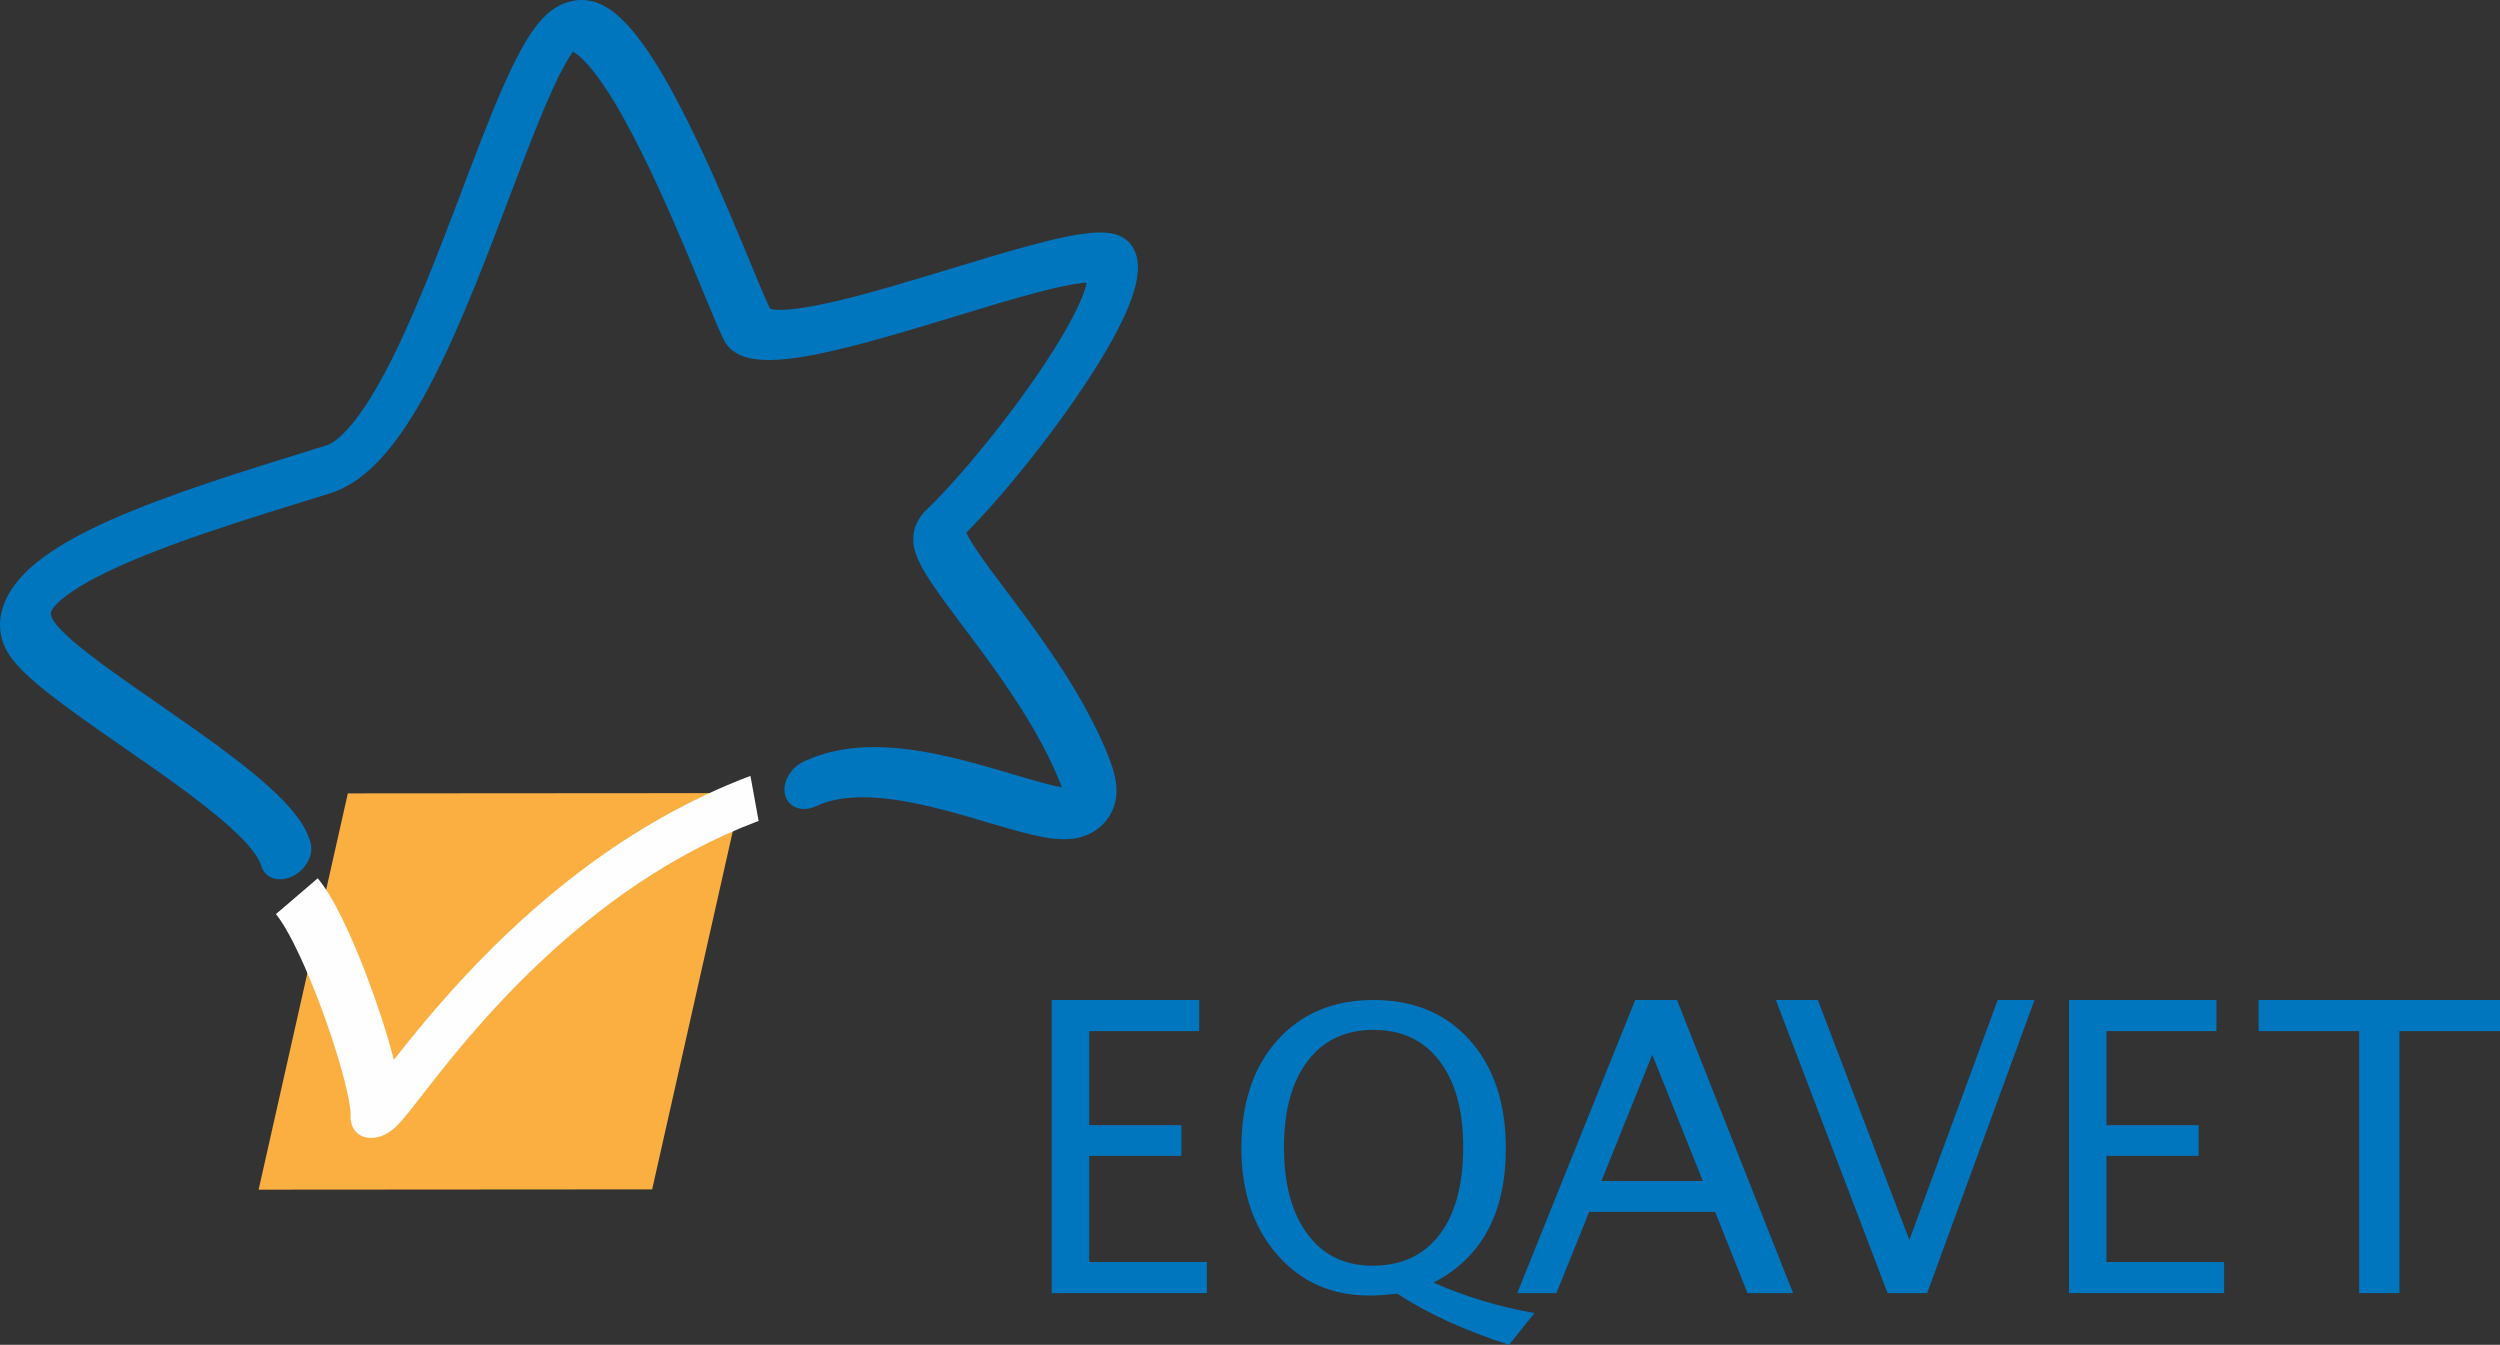
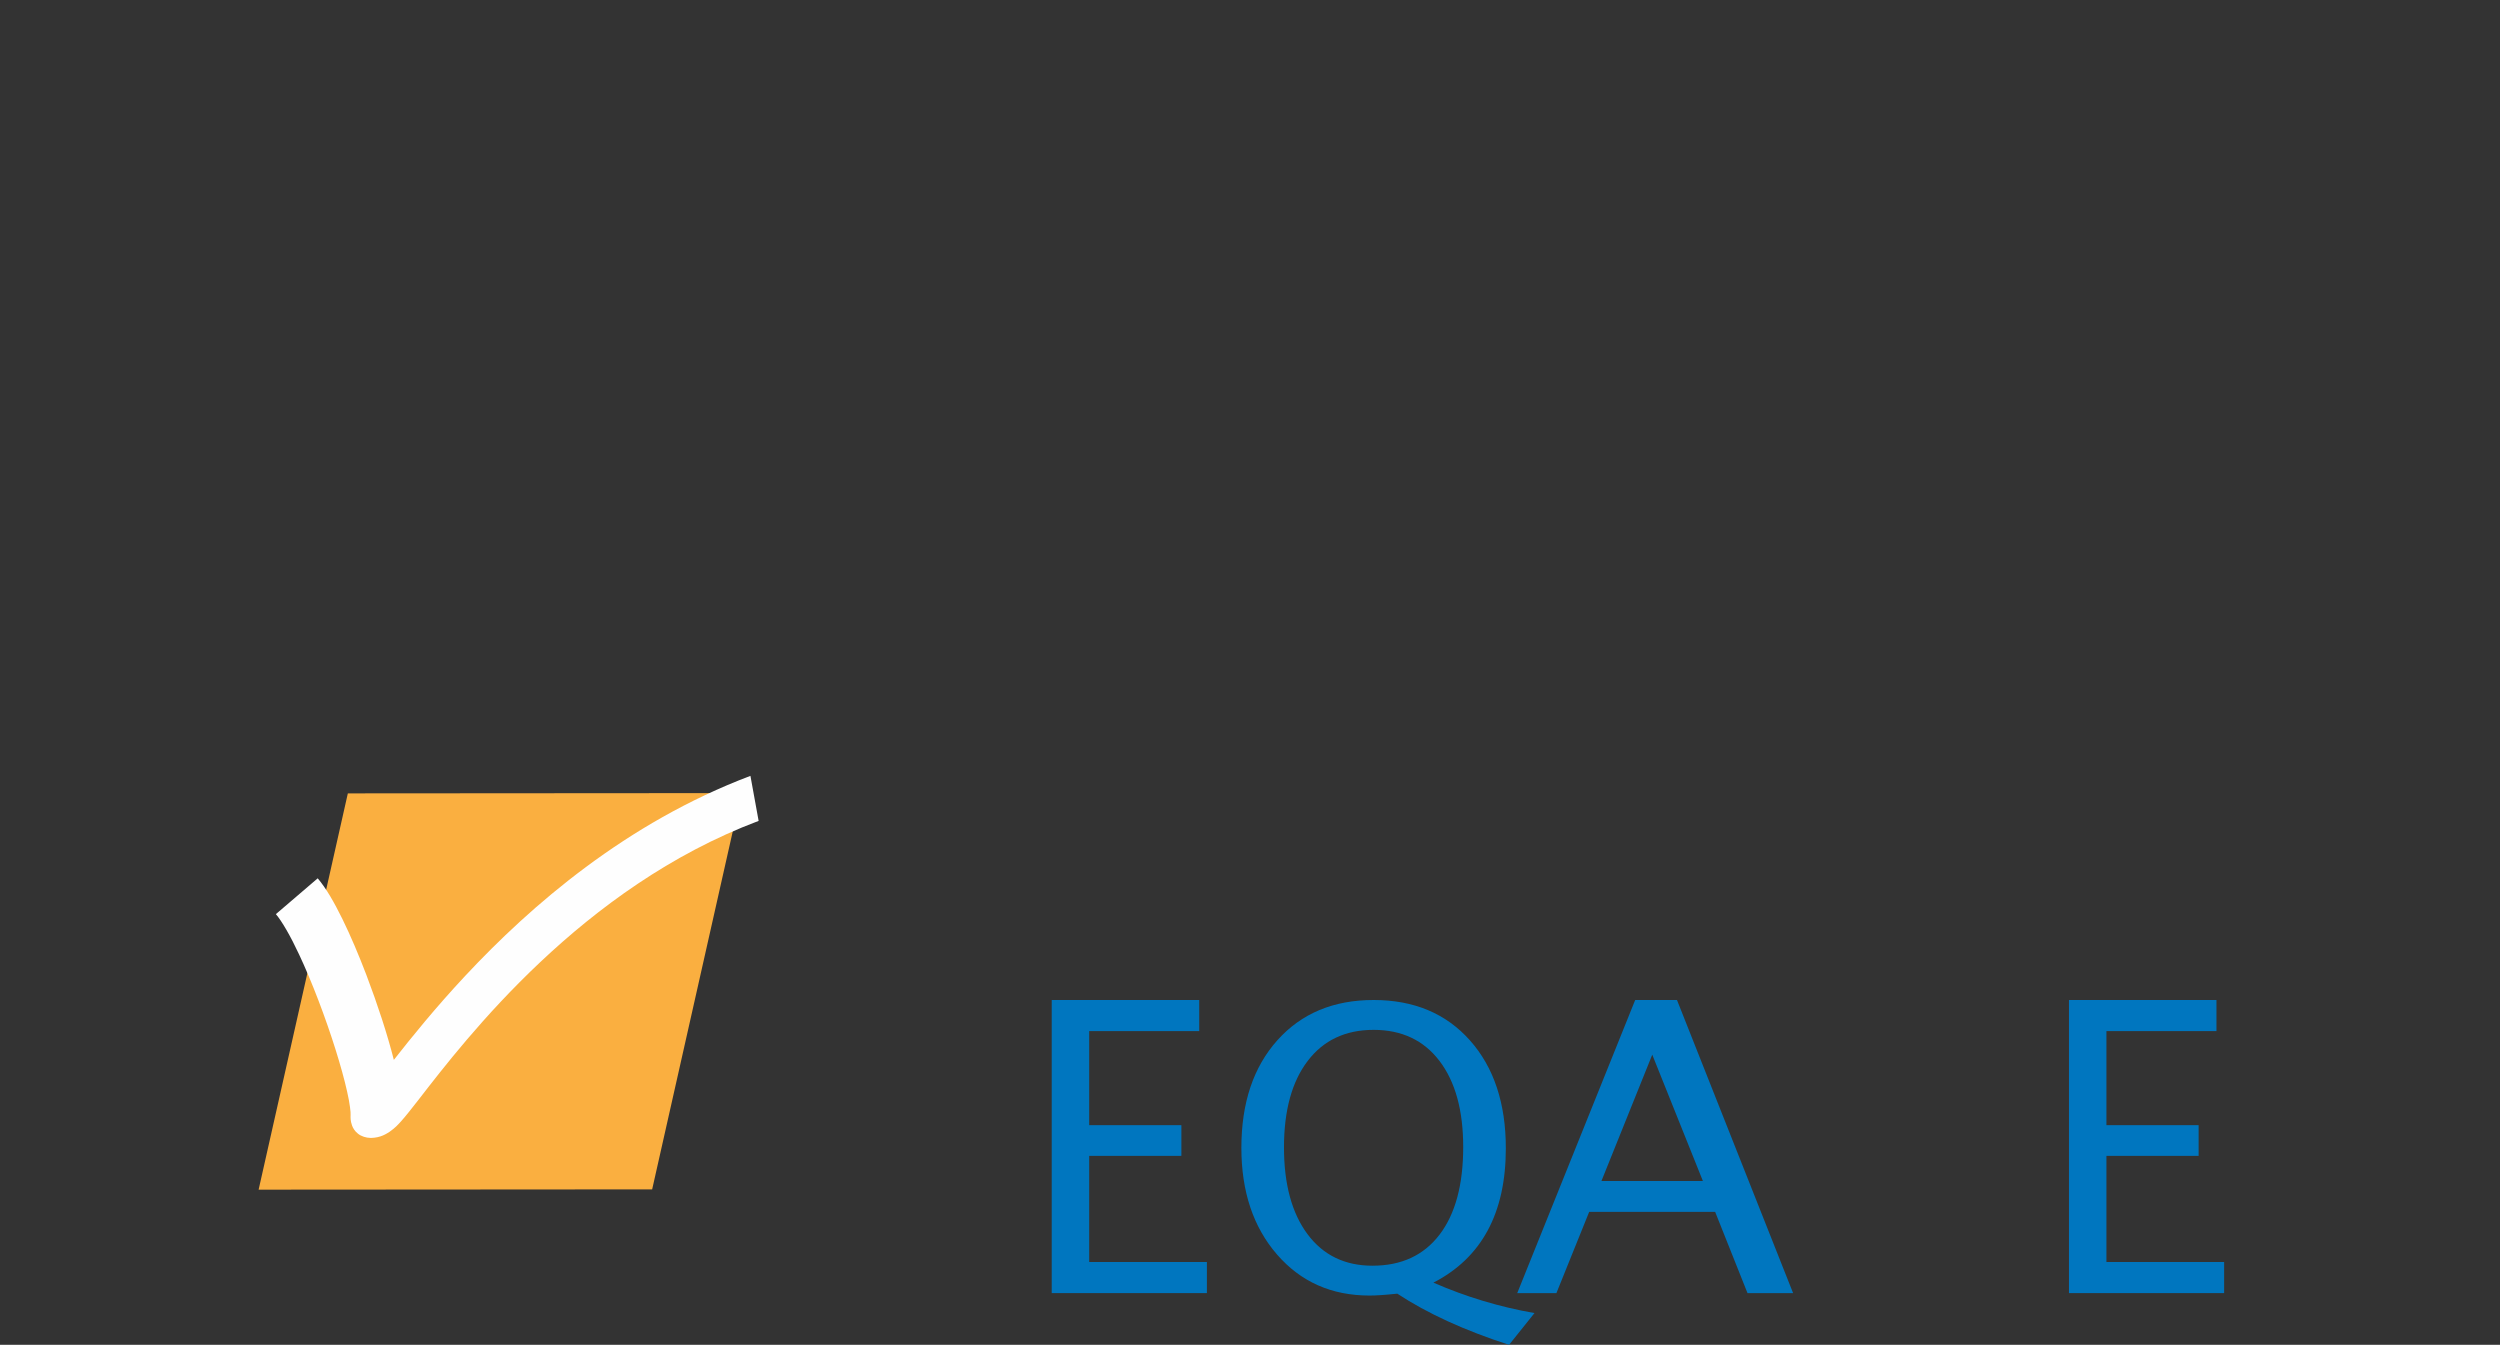
<svg xmlns="http://www.w3.org/2000/svg" width="145px" height="78px" viewBox="0 0 145 78" version="1.1">
  <rect x="0" y="0" width="145" height="78" fill="#333333" stroke="none" />
  <title>logo</title>
  <desc>Created with Sketch.</desc>
  <defs />
  <g id="Page-1" stroke="none" stroke-width="1" fill="none" fill-rule="evenodd">
    <g id="03.-Landing-page" transform="translate(-428, -33)">
      <g id="header">
        <g id="GNS" transform="translate(428, 33)">
          <g id="logo">
-             <path d="M15.146,50.199 C15.093,49.921 14.652,49.23 13.912,48.51 C13.176,47.776 12.169,46.952 11.042,46.105 C8.784,44.41 6.051,42.624 3.908,41.044 C2.472,39.978 1.313,39.054 0.627,38.115 C0.107,37.403 -0.146,36.488 0.087,35.508 C0.264,34.744 0.702,34.047 1.217,33.48 C1.735,32.907 2.338,32.426 3.006,31.98 C4.338,31.092 5.952,30.327 7.731,29.602 C11.281,28.159 15.497,26.907 18.904,25.842 C19.09,25.783 19.32,25.664 19.617,25.418 C19.912,25.174 20.259,24.809 20.625,24.336 C21.357,23.392 22.148,22.029 22.916,20.455 C24.458,17.301 25.927,13.314 27.275,9.773 C28.179,7.406 29.023,5.244 29.866,3.562 C30.357,2.595 30.818,1.789 31.459,1.082 C31.748,0.769 32.113,0.479 32.521,0.283 C32.926,0.086 33.355,-0.002 33.725,4.20249372e-05 C34.437,0.007 34.947,0.261 35.408,0.571 C35.865,0.889 36.277,1.297 36.683,1.778 C37.491,2.739 38.275,4 39.045,5.414 C40.581,8.239 42.041,11.676 43.134,14.304 C43.821,15.962 44.377,17.325 44.658,17.902 C44.659,17.903 44.66,17.903 44.66,17.903 C44.743,17.934 44.959,17.972 45.273,17.971 C45.881,17.973 46.836,17.838 47.952,17.592 C49.072,17.349 50.36,17.003 51.708,16.614 C54.408,15.836 57.329,14.889 59.733,14.239 C61.349,13.81 62.689,13.494 63.807,13.483 C64.268,13.492 64.732,13.521 65.211,13.826 C65.659,14.12 65.902,14.617 65.969,15.089 C66.039,15.566 65.983,16.032 65.875,16.497 C65.613,17.588 65.057,18.751 64.329,20.039 C63.599,21.32 62.689,22.703 61.694,24.086 C59.887,26.596 57.824,29.089 56.044,30.9 C56.148,31.118 56.316,31.409 56.534,31.74 C57.06,32.55 57.87,33.609 58.783,34.827 C60.61,37.272 62.861,40.36 64.256,43.782 C64.457,44.281 64.601,44.723 64.685,45.153 C64.763,45.586 64.799,46.007 64.684,46.522 C64.613,46.828 64.47,47.181 64.223,47.512 C63.981,47.842 63.645,48.119 63.332,48.29 C62.689,48.634 62.185,48.667 61.722,48.676 C60.912,48.67 60.121,48.49 59.214,48.254 C58.313,48.016 57.328,47.71 56.292,47.409 C54.229,46.804 51.947,46.237 50.033,46.241 C48.963,46.239 48.037,46.419 47.344,46.753 C46.556,47.126 45.751,46.855 45.547,46.144 C45.343,45.433 45.816,44.552 46.605,44.178 C47.964,43.535 49.353,43.334 50.713,43.331 C52.537,43.334 54.35,43.704 56.047,44.143 C57.738,44.581 59.315,45.099 60.558,45.427 C60.938,45.529 61.291,45.611 61.594,45.669 C61.56,45.573 61.522,45.473 61.477,45.367 C59.832,41.304 56.655,37.459 54.704,34.78 C54.052,33.874 53.533,33.116 53.218,32.379 C53.057,31.941 52.877,31.534 53.025,30.774 C53.102,30.413 53.343,29.944 53.704,29.603 C56.144,27.258 59.926,22.47 61.831,19.102 C62.468,17.989 62.89,17.018 63.004,16.497 C63.013,16.461 63.02,16.427 63.026,16.395 C62.619,16.411 61.856,16.538 60.936,16.764 C59.929,17.007 58.711,17.355 57.403,17.746 C54.781,18.528 51.796,19.481 49.193,20.132 C47.451,20.565 45.893,20.876 44.592,20.881 C44.087,20.88 43.61,20.834 43.154,20.681 C42.705,20.529 42.25,20.239 41.992,19.727 C41.765,19.274 41.469,18.571 41.086,17.652 C40.707,16.738 40.25,15.624 39.741,14.42 C38.722,12.011 37.485,9.231 36.245,6.987 C35.423,5.494 34.583,4.233 33.886,3.529 C33.632,3.264 33.39,3.087 33.227,2.993 C32.941,3.399 32.497,4.183 32.061,5.154 C31.491,6.398 30.866,7.977 30.204,9.706 C28.876,13.169 27.405,17.226 25.76,20.692 C24.653,23.007 23.502,25.059 22.076,26.611 C21.262,27.489 20.299,28.247 19.164,28.605 C16.909,29.308 14.351,30.082 11.918,30.915 C9.489,31.744 7.178,32.643 5.498,33.531 C4.378,34.116 3.555,34.717 3.214,35.111 C3.011,35.338 2.972,35.45 2.958,35.508 C2.947,35.571 2.912,35.724 3.168,36.098 C3.405,36.438 3.961,36.979 4.698,37.573 C5.437,38.173 6.361,38.846 7.37,39.557 C9.387,40.981 11.742,42.553 13.722,44.081 C15.043,45.104 16.198,46.098 17.008,47.082 C17.469,47.652 17.832,48.208 18.017,48.892 C18.205,49.609 17.716,50.484 16.922,50.845 C16.691,50.95 16.46,51 16.243,51 C15.718,51 15.28,50.707 15.146,50.199" id="Fill-1" fill="#0076BF" />
            <polygon id="Fill-3" fill="#FAAF40" points="37.825 68.984 15 69 20.175 46.016 43 46" />
            <path d="M16,53.02 L16.001,53.02 L16,53.02 Z M20.765,65.756 C20.572,65.605 20.475,65.429 20.421,65.287 C20.318,65 20.332,64.819 20.335,64.663 C20.35,64.56 20.29,63.987 20.133,63.313 C19.98,62.625 19.745,61.775 19.459,60.865 C18.887,59.043 18.105,56.971 17.348,55.36 C16.85,54.29 16.339,53.411 16.001,53.02 L18.428,50.942 C18.924,51.531 19.384,52.337 19.862,53.308 C20.336,54.276 20.81,55.395 21.251,56.549 C21.902,58.26 22.476,60.022 22.843,61.473 C23.861,60.175 25.253,58.449 27.006,56.575 C30.797,52.521 36.312,47.727 43.525,45 L44,47.612 C33.756,51.467 27.05,60.204 24.281,63.778 C23.877,64.296 23.56,64.702 23.254,65.046 C23.075,65.235 22.944,65.4 22.581,65.654 C22.391,65.772 22.073,65.986 21.527,66 L21.509,66 C21.236,66 20.949,65.905 20.765,65.756 L20.765,65.756 Z" id="Fill-5" fill="#FEFEFE" />
            <polygon id="Fill-7" fill="#0076BF" points="61 75 61 58 69.555 58 69.555 59.804 63.173 59.804 63.173 65.26 68.52 65.26 68.52 67.04 63.173 67.04 63.173 73.197 70 73.197 70 75" />
            <path d="M79.602,73.411 C81.28,73.411 82.576,72.811 83.492,71.612 C84.408,70.414 84.866,68.719 84.866,66.527 C84.866,64.402 84.408,62.738 83.492,61.536 C82.576,60.333 81.302,59.732 79.669,59.732 C78.036,59.732 76.761,60.333 75.845,61.536 C74.929,62.738 74.471,64.409 74.471,66.549 C74.471,68.682 74.926,70.359 75.834,71.58 C76.743,72.8 77.999,73.411 79.602,73.411 L79.602,73.411 Z M87.526,78 C84.948,77.168 82.787,76.18 81.043,75.032 C80.348,75.106 79.813,75.142 79.436,75.142 C77.234,75.142 75.444,74.349 74.067,72.76 C72.688,71.172 72,69.109 72,66.572 C72,63.968 72.696,61.889 74.089,60.333 C75.482,58.778 77.341,58 79.669,58 C82.004,58 83.865,58.78 85.254,60.339 C86.643,61.898 87.338,63.987 87.338,66.604 C87.338,70.355 85.938,72.951 83.138,74.393 C85.021,75.216 86.975,75.804 89,76.158 L87.526,78 Z" id="Fill-9" fill="#0076BF" />
            <path d="M98.768,68.499 L95.831,61.171 L92.883,68.499 L98.768,68.499 Z M101.355,75 L99.479,70.29 L92.172,70.29 L90.272,75 L88,75 L94.841,58 L97.265,58 L104,75 L101.355,75 Z" id="Fill-11" fill="#0076BF" />
-             <polygon id="Fill-13" fill="#0076BF" points="109.48 75 103 58 105.435 58 110.743 71.922 115.867 58 118 58 111.775 75" />
            <polygon id="Fill-15" fill="#0076BF" points="120 75 120 58 128.555 58 128.555 59.804 122.173 59.804 122.173 65.26 127.52 65.26 127.52 67.04 122.173 67.04 122.173 73.197 129 73.197 129 75" />
-             <polygon id="Fill-17" fill="#0076BF" points="136.833 75 136.833 59.804 131 59.804 131 58 145 58 145 59.804 139.167 59.804 139.167 75" />
          </g>
        </g>
      </g>
    </g>
  </g>
</svg>